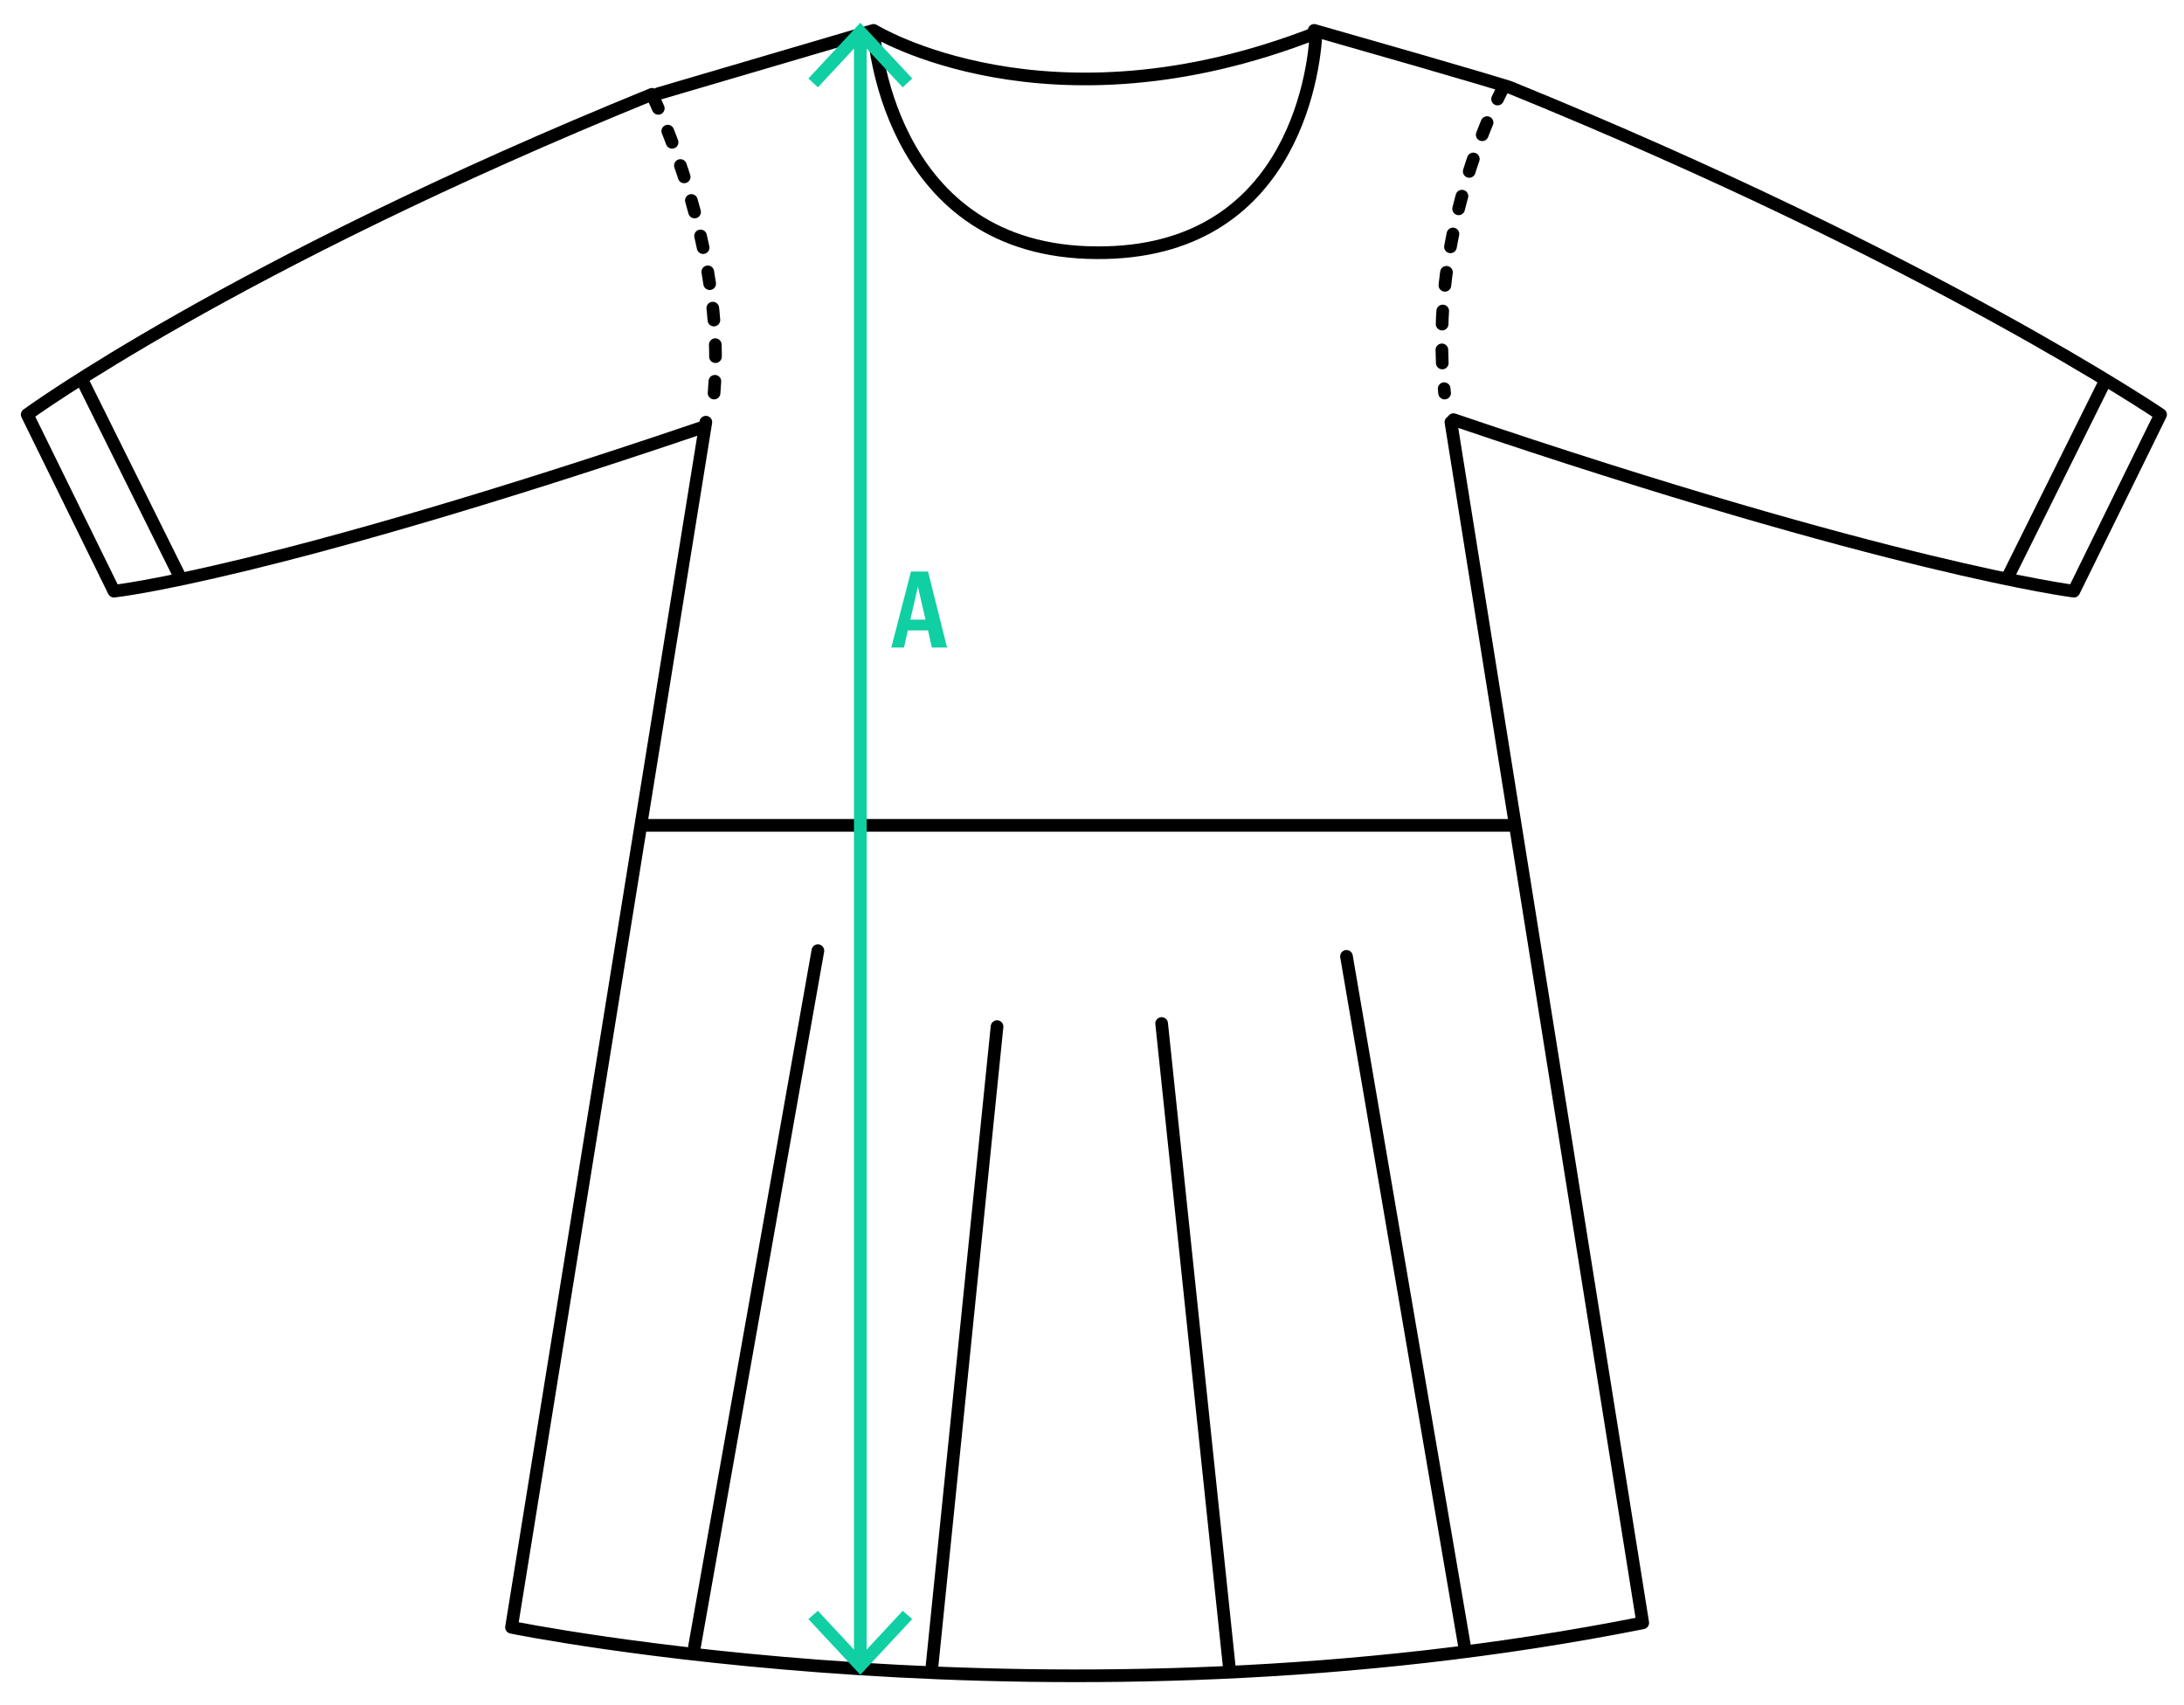
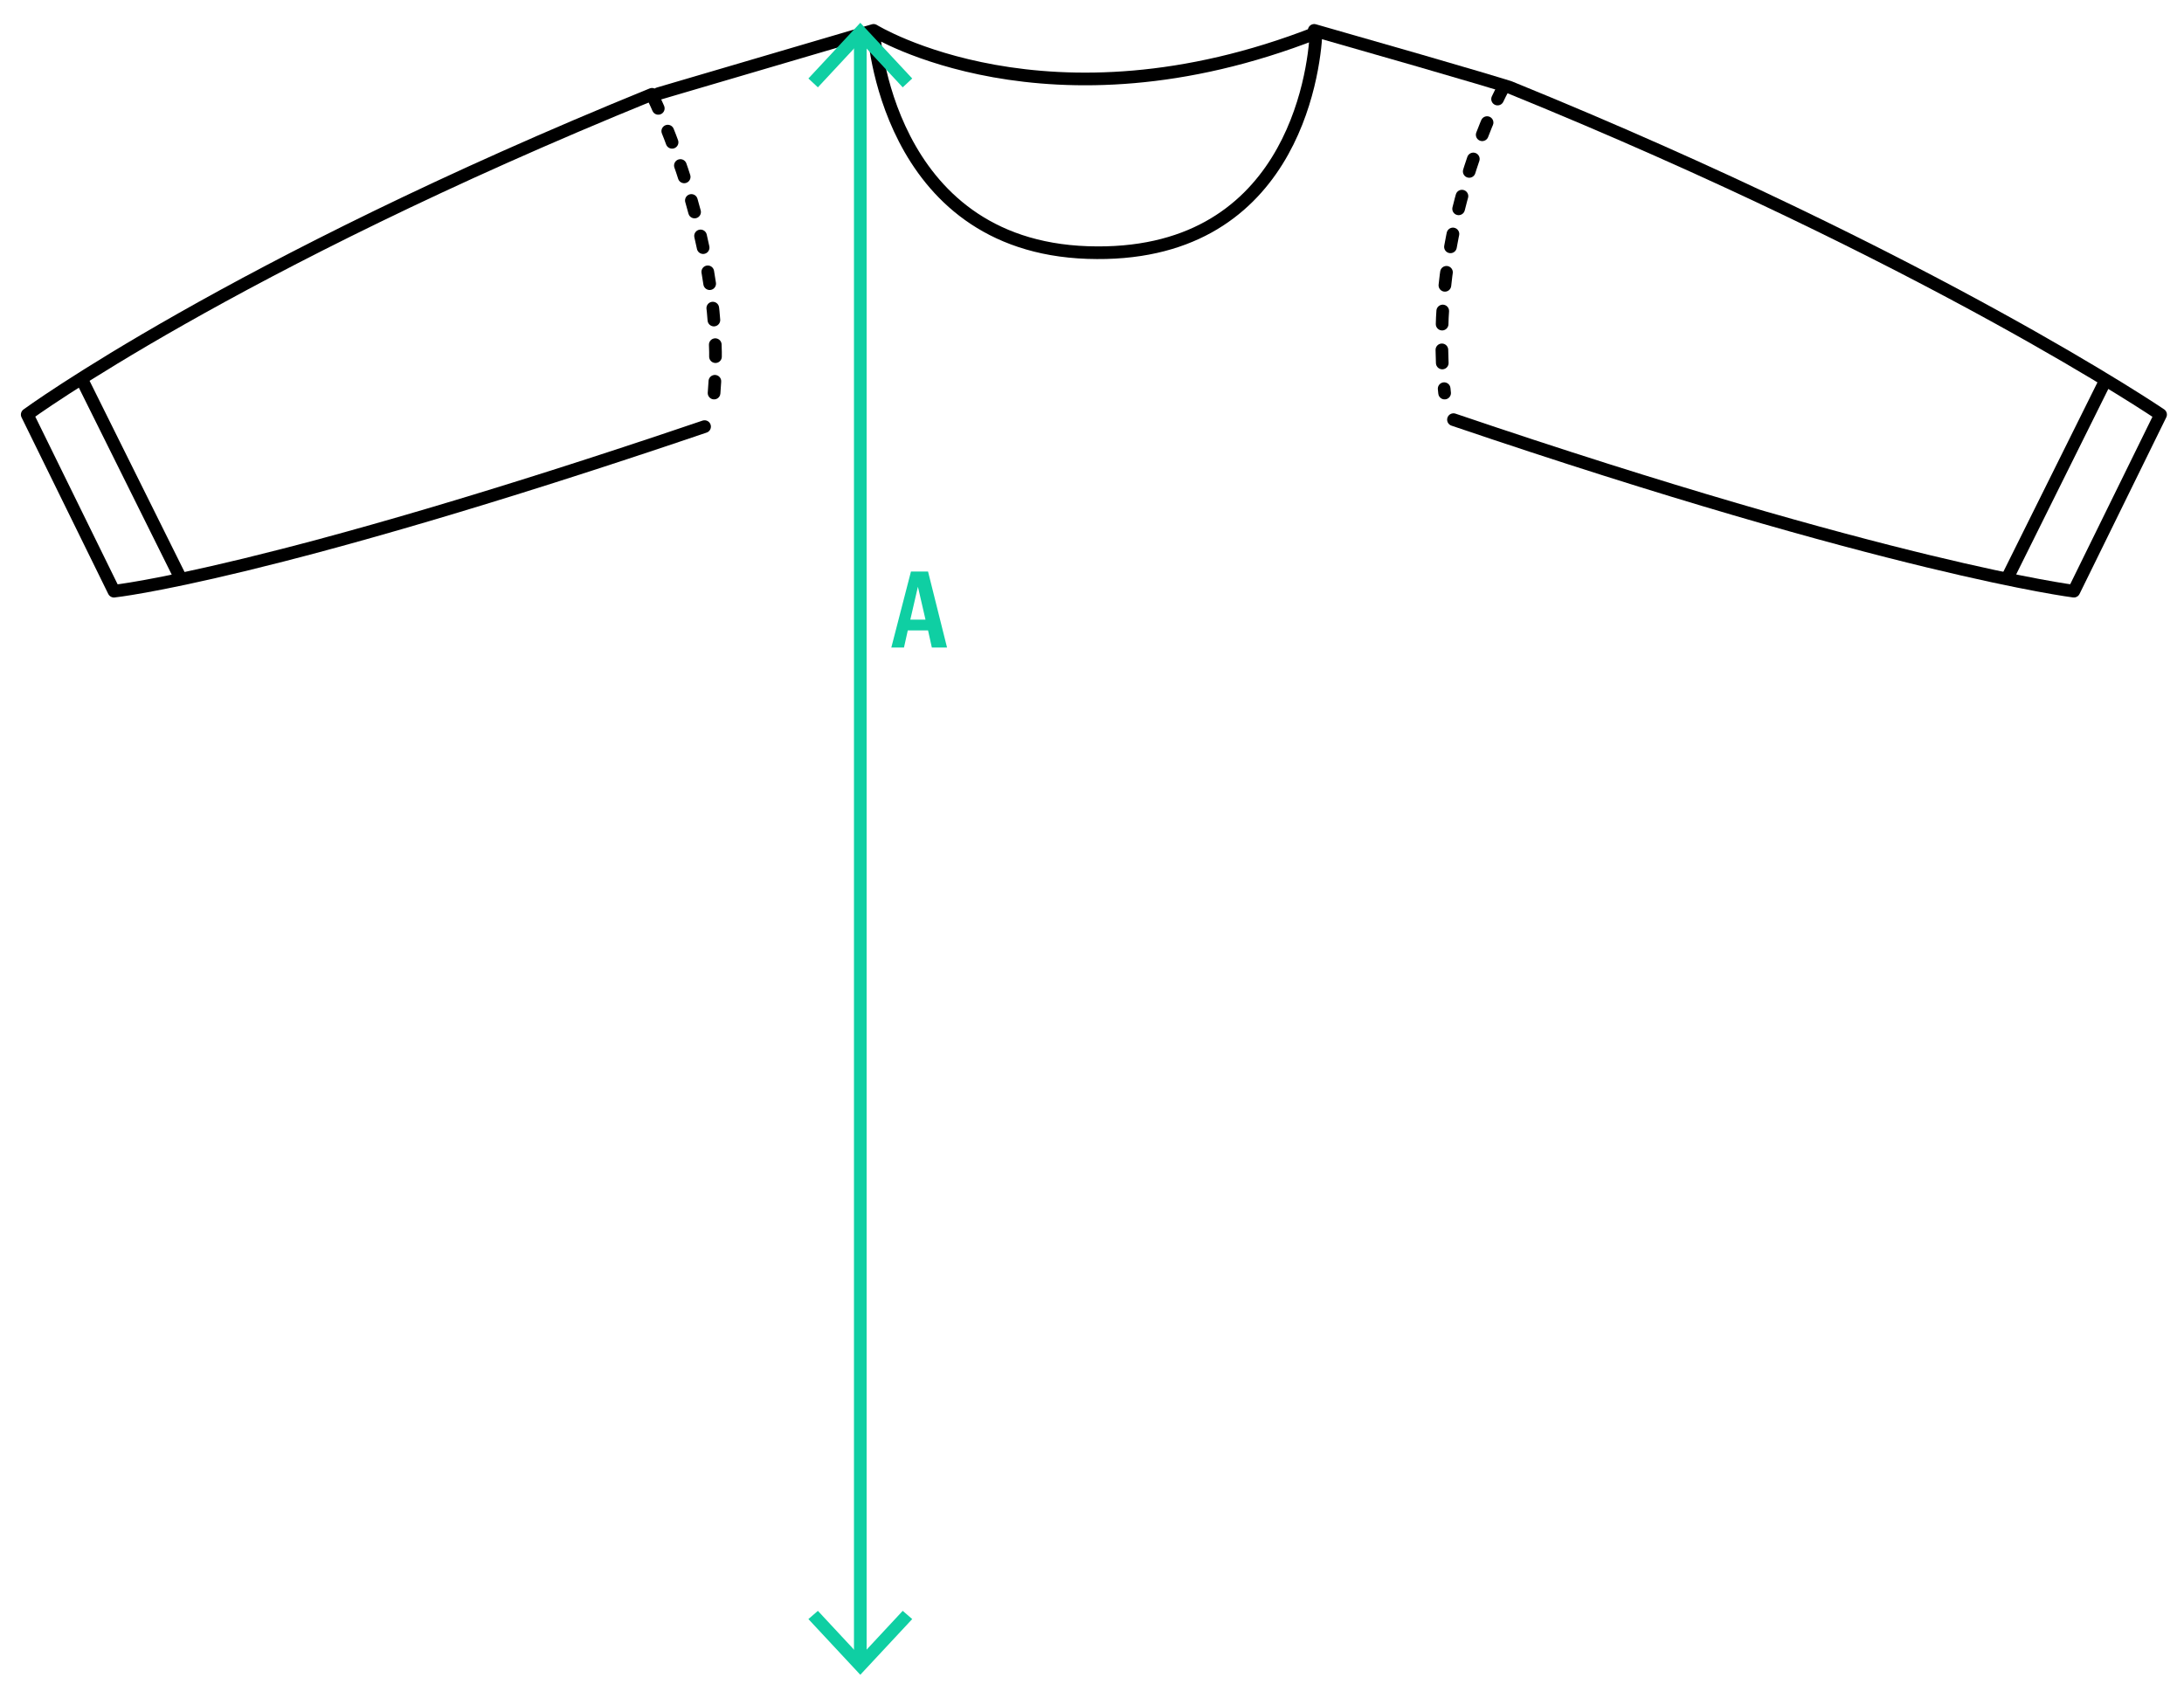
<svg xmlns="http://www.w3.org/2000/svg" version="1.1" id="Vrstva_1" x="0px" y="0px" viewBox="0 0 345 269.4" style="enable-background:new 0 0 345 269.4;" xml:space="preserve">
  <style type="text/css">
	.st0{fill:#0FCFA3;}
	.st1{fill:none;stroke:#000000;stroke-width:2;stroke-linecap:round;stroke-linejoin:round;stroke-miterlimit:10;}
	
		.st2{fill:none;stroke:#000000;stroke-width:2;stroke-linecap:round;stroke-linejoin:round;stroke-miterlimit:10;stroke-dasharray:2.072,4.072;}
	
		.st3{fill:none;stroke:#000000;stroke-width:2;stroke-linecap:round;stroke-linejoin:round;stroke-miterlimit:10;stroke-dasharray:1.894,3.894;}
	.st4{fill:none;}
	.st5{fill:none;stroke:#0FCFA3;stroke-width:2;stroke-miterlimit:10;}
</style>
  <g id="Vrstva_1_1_">
    <path class="st0" d="M147.2,102.3l-0.6-2.7h-3.2l-0.6,2.7h-2l3.1-12h2.7l3,12H147.2L147.2,102.3z M143.8,97.9h2.4l-1.2-5.2   L143.8,97.9L143.8,97.9z" />
-     <path class="st1" d="M111.5,66.7L80.8,257.1c0,0,86.3,17.7,178.7-0.7L229.2,66.7 M101.5,130.4H239 M129.2,150.2l-19.5,110    M157.5,162.2l-10.3,101.3 M183.5,161.7l10.7,101.8 M212.7,151.1l18.7,109.3" />
    <path class="st2" d="M237.5,13.8c0,0-12.2,22.1-9.3,48.3" />
    <path class="st3" d="M103.2,15.4c0,0,11.6,23.6,9.6,46.7" />
    <rect x="-5" y="-43.6" class="st4" width="354.3" height="354.3" />
    <path class="st1" d="M104,14.8l34-10c0,0,27.5,17,69.9,0.4 M138,4.8c0,0,1.8,34,33.8,35.1s35.8-28.1,36.1-34.8 M103,14.9   C36.4,42,4.3,65.5,4.3,65.5L18,93.4c0,0,24.1-2.5,93.3-26 M13.1,60.3l15.4,31" />
    <path class="st1" d="M207.6,4.8c27.7,7.9,30.9,9,30.9,9c66.6,27.1,102.8,51.7,102.8,51.7l-13.7,27.9c0,0-28.8-3.6-98-27.1" />
    <line class="st1" x1="317.1" y1="91.3" x2="332.5" y2="60.3" />
    <polygon class="st0" points="127.7,12.4 129.2,13.8 135.9,6.6 142.6,13.8 144.1,12.4 135.9,3.6  " />
    <polygon class="st0" points="127.7,255.8 129.2,254.5 135.9,261.7 142.6,254.5 144.1,255.8 135.9,264.6  " />
    <line class="st5" x1="135.9" y1="5.8" x2="135.9" y2="262.4" />
  </g>
  <g id="Vrstva_2_1_">
</g>
</svg>